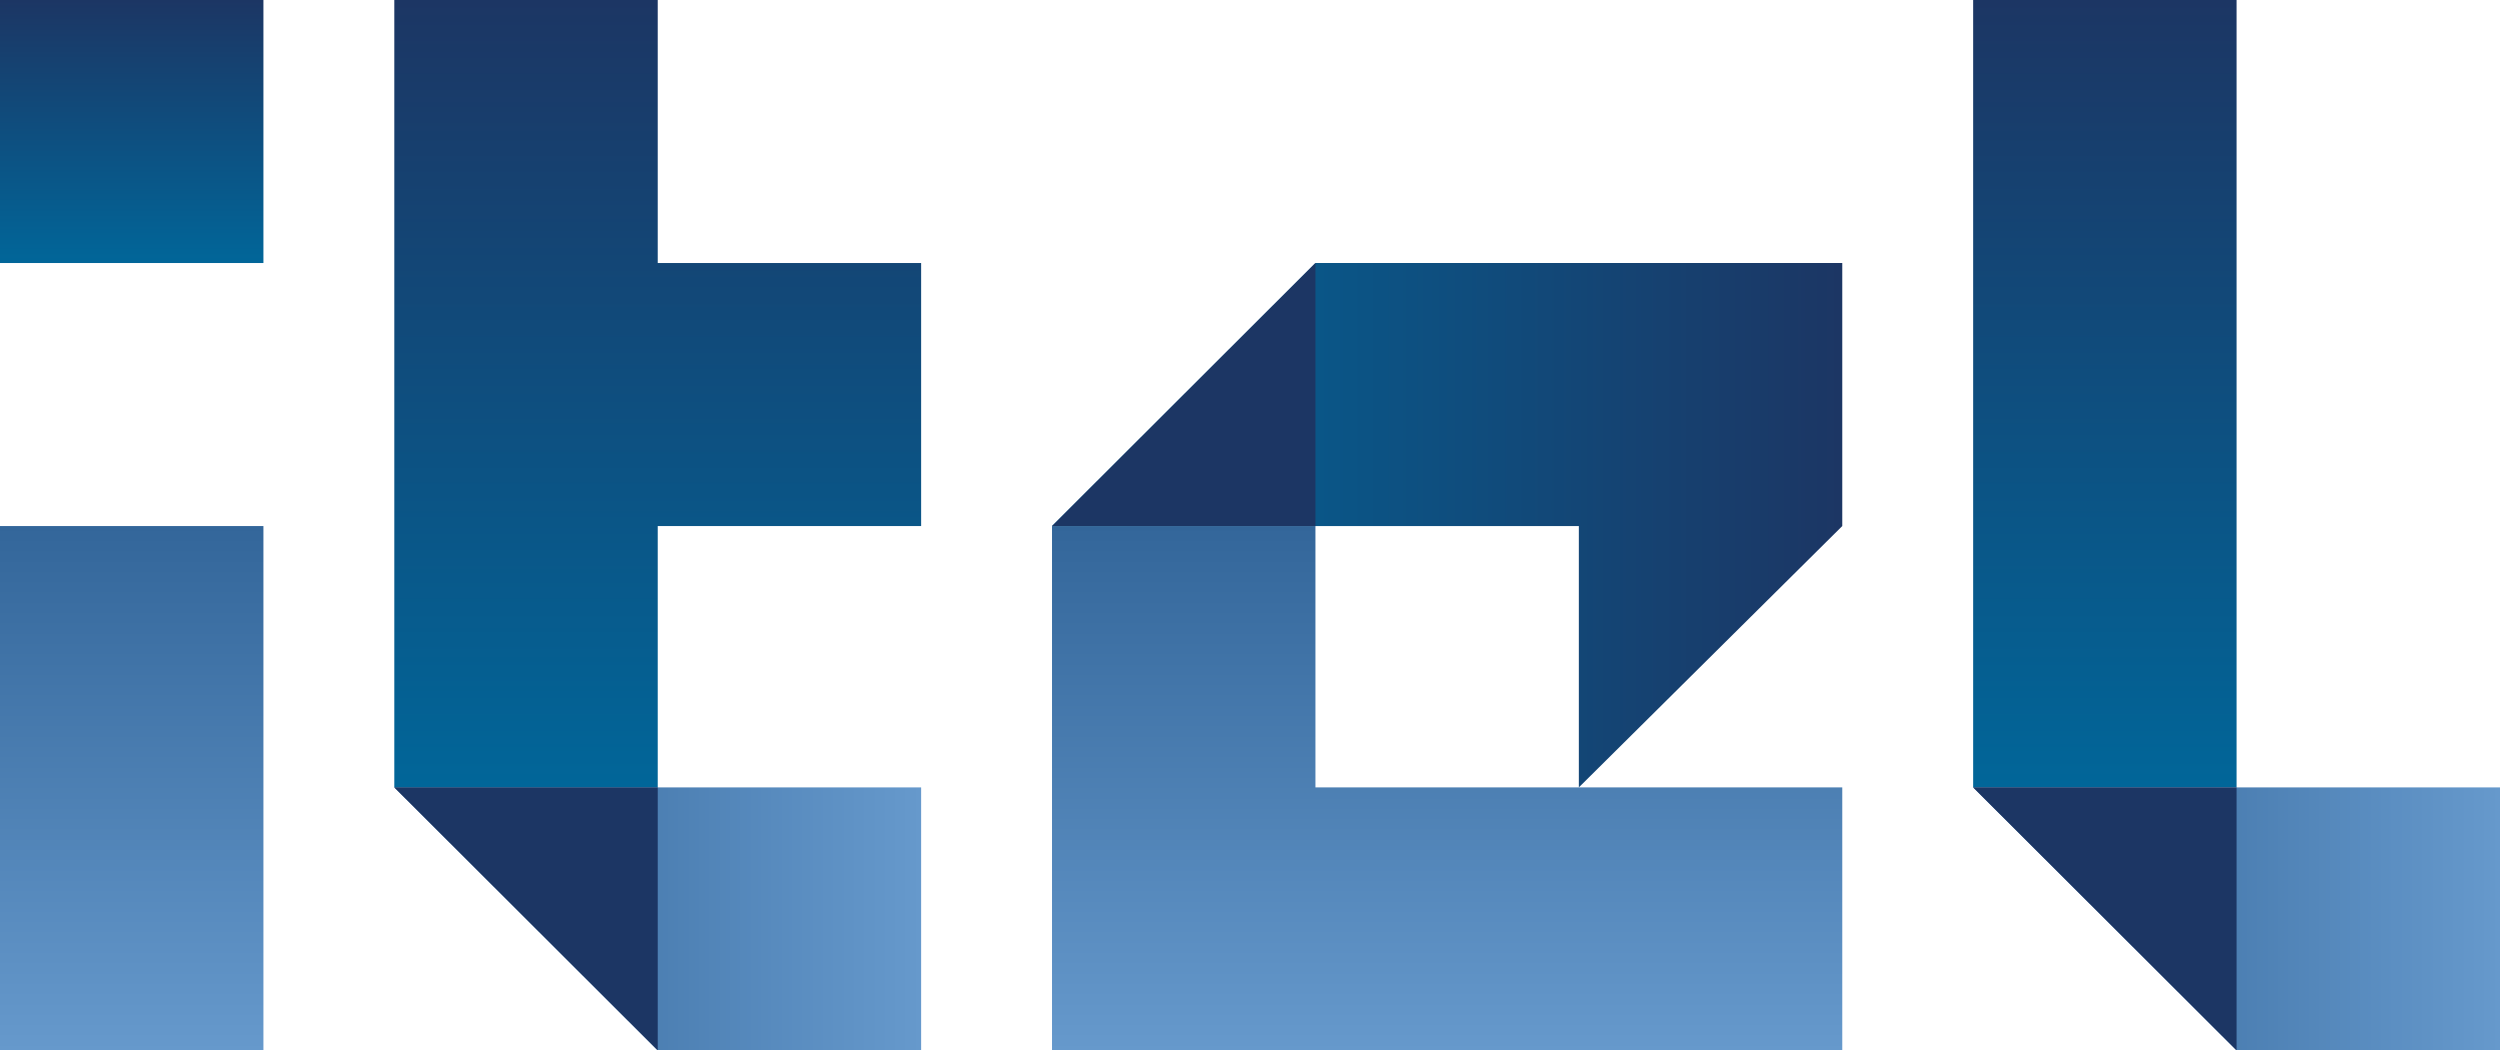
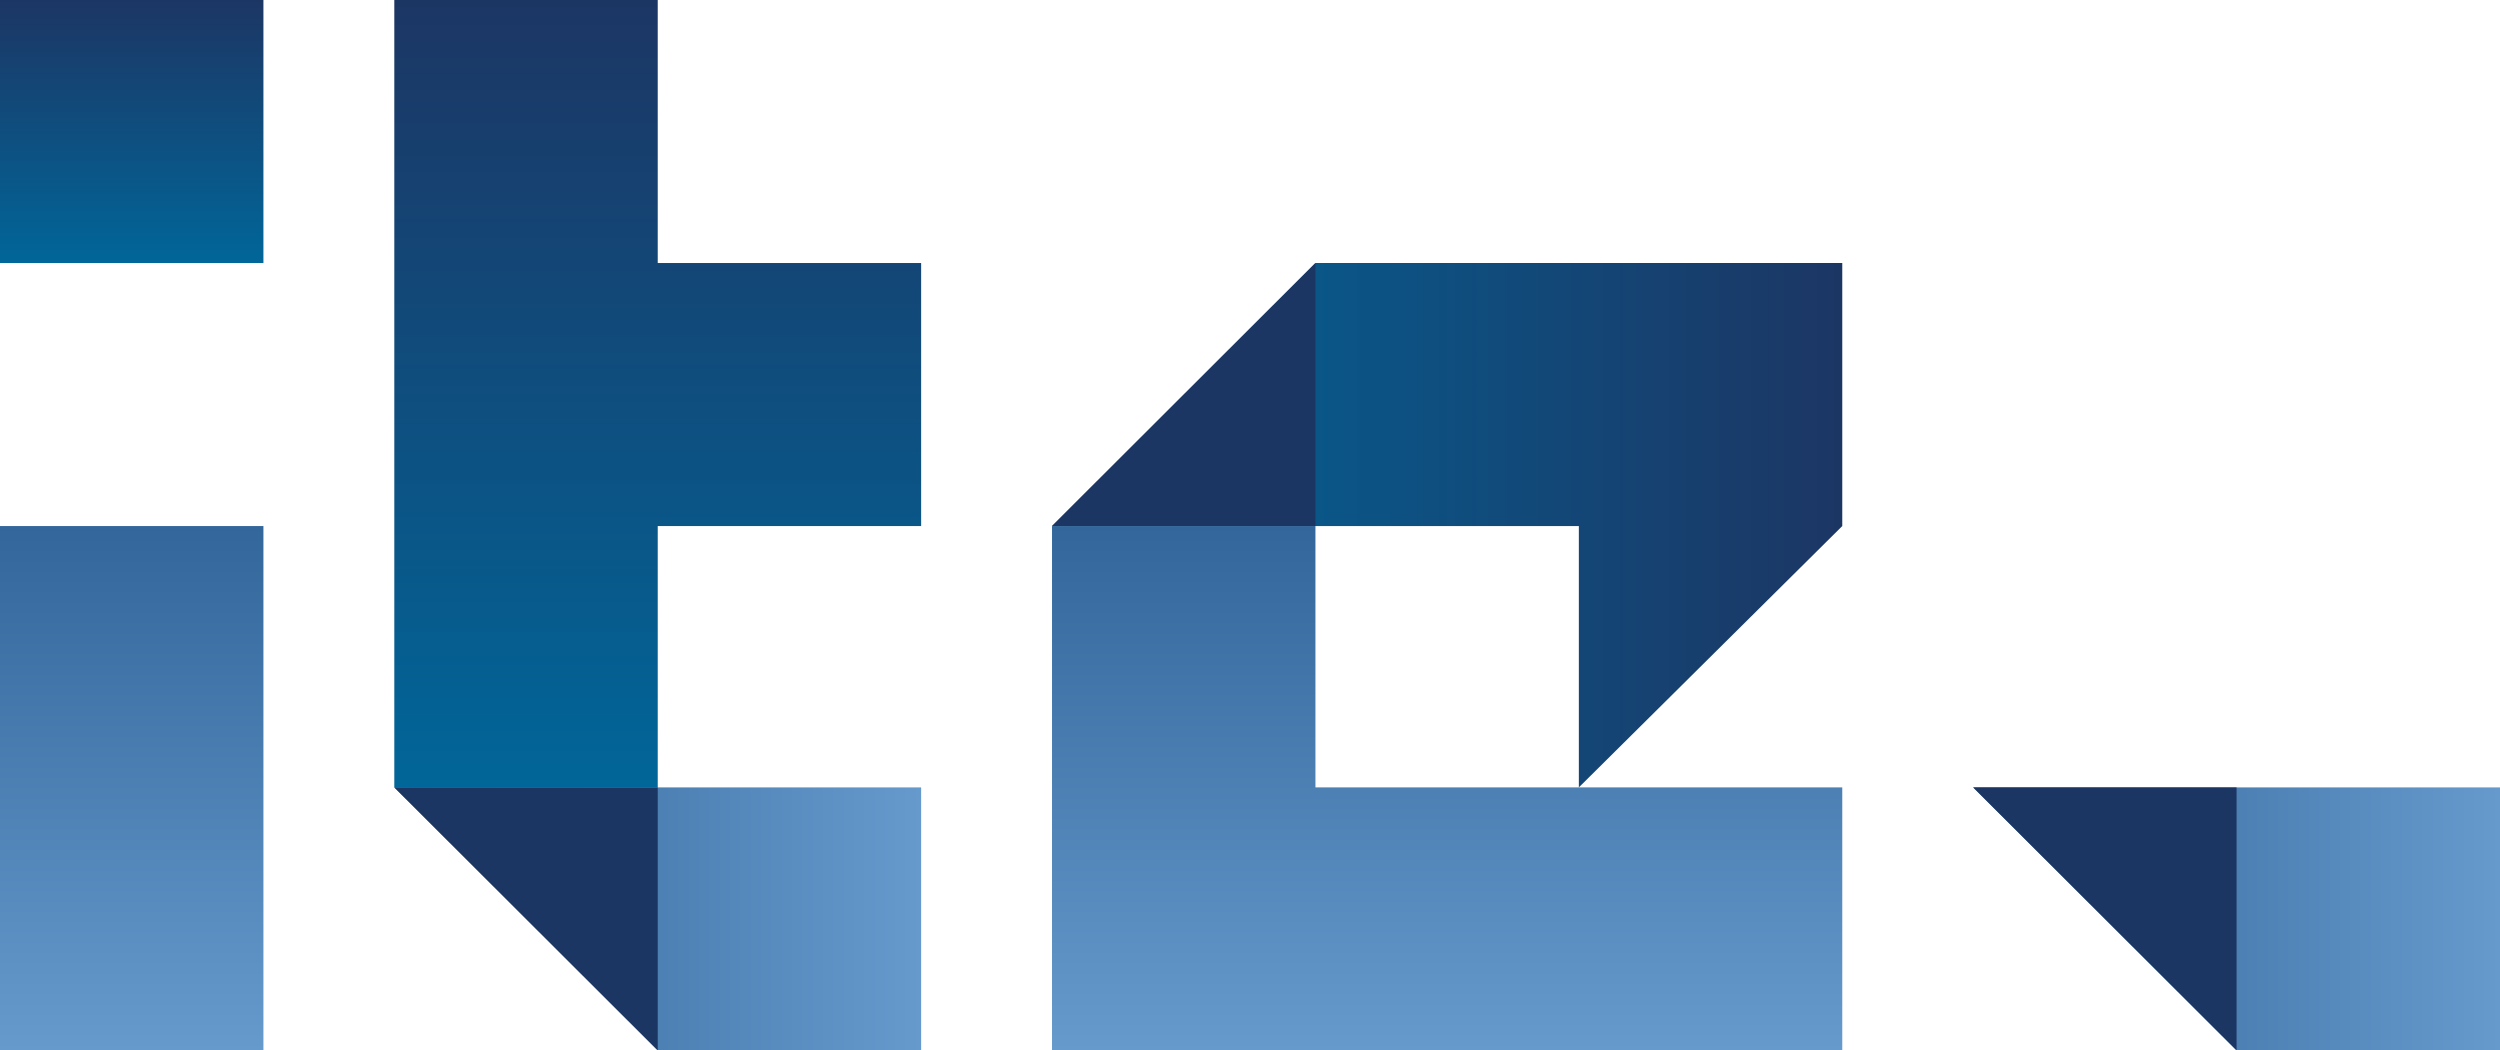
<svg xmlns="http://www.w3.org/2000/svg" width="119" height="50" viewBox="0 0 119 50" fill="none">
  <g clip-path="url(#clip0_253_227)">
    <path d="M0 25.04H12.539V37.48V50H0V37.48V25.04Z" fill="url(#paint0_linear_253_227)" />
    <path d="M12.539 0H0V12.52H12.539V0Z" fill="url(#paint1_linear_253_227)" />
    <path d="M31.308 37.48H18.769L31.308 50H43.846V37.48H31.308Z" fill="url(#paint2_linear_253_227)" />
    <path d="M31.308 12.52V0H18.769V12.52V25.04V37.48H31.308V25.04H43.846V12.52H31.308Z" fill="url(#paint3_linear_253_227)" />
    <path d="M75.153 37.48H62.615V25.04H50.076V37.48V50H62.615H75.153H87.692V37.48H75.153Z" fill="url(#paint4_linear_253_227)" />
    <path d="M75.153 12.52H62.615L50.076 25.04H62.615H75.153V37.48L87.692 25.04V12.52H75.153Z" fill="url(#paint5_linear_253_227)" />
-     <path d="M93.922 0V12.52V25.04V37.48H106.461V25.04V12.52V0H93.922Z" fill="url(#paint6_linear_253_227)" />
    <path d="M106.461 37.48H93.922L106.461 50H119V37.48H106.461Z" fill="url(#paint7_linear_253_227)" />
    <path d="M31.308 50V37.48H18.769L31.308 50Z" fill="#1C3664" />
    <path d="M50.076 25.04H62.615V12.52L50.076 25.04Z" fill="#1C3664" />
    <path d="M106.461 50V37.48H93.922L106.461 50Z" fill="#1C3664" />
  </g>
  <defs>
    <linearGradient id="paint0_linear_253_227" x1="6.263" y1="50.025" x2="6.263" y2="25.013" gradientUnits="userSpaceOnUse">
      <stop stop-color="#6699CC" />
      <stop offset="1" stop-color="#33669A" />
    </linearGradient>
    <linearGradient id="paint1_linear_253_227" x1="6.263" y1="12.506" x2="6.263" y2="0" gradientUnits="userSpaceOnUse">
      <stop stop-color="#016699" />
      <stop offset="1" stop-color="#1C3664" />
    </linearGradient>
    <linearGradient id="paint2_linear_253_227" x1="43.839" y1="43.772" x2="18.788" y2="43.772" gradientUnits="userSpaceOnUse">
      <stop stop-color="#6699CC" />
      <stop offset="1" stop-color="#33669A" />
    </linearGradient>
    <linearGradient id="paint3_linear_253_227" x1="31.313" y1="37.519" x2="31.313" y2="0" gradientUnits="userSpaceOnUse">
      <stop stop-color="#016699" />
      <stop offset="1" stop-color="#1C3664" />
    </linearGradient>
    <linearGradient id="paint4_linear_253_227" x1="68.889" y1="50.025" x2="68.889" y2="25.013" gradientUnits="userSpaceOnUse">
      <stop stop-color="#6699CC" />
      <stop offset="1" stop-color="#33669A" />
    </linearGradient>
    <linearGradient id="paint5_linear_253_227" x1="50.101" y1="25.013" x2="87.677" y2="25.013" gradientUnits="userSpaceOnUse">
      <stop stop-color="#016699" />
      <stop offset="1" stop-color="#1C3664" />
    </linearGradient>
    <linearGradient id="paint6_linear_253_227" x1="100.203" y1="37.519" x2="100.203" y2="0" gradientUnits="userSpaceOnUse">
      <stop stop-color="#016699" />
      <stop offset="1" stop-color="#1C3664" />
    </linearGradient>
    <linearGradient id="paint7_linear_253_227" x1="118.991" y1="43.772" x2="93.94" y2="43.772" gradientUnits="userSpaceOnUse">
      <stop stop-color="#6699CC" />
      <stop offset="1" stop-color="#33669A" />
    </linearGradient>
    <clipPath id="clip0_253_227">
      <rect width="119" height="50" fill="white" />
    </clipPath>
  </defs>
</svg>